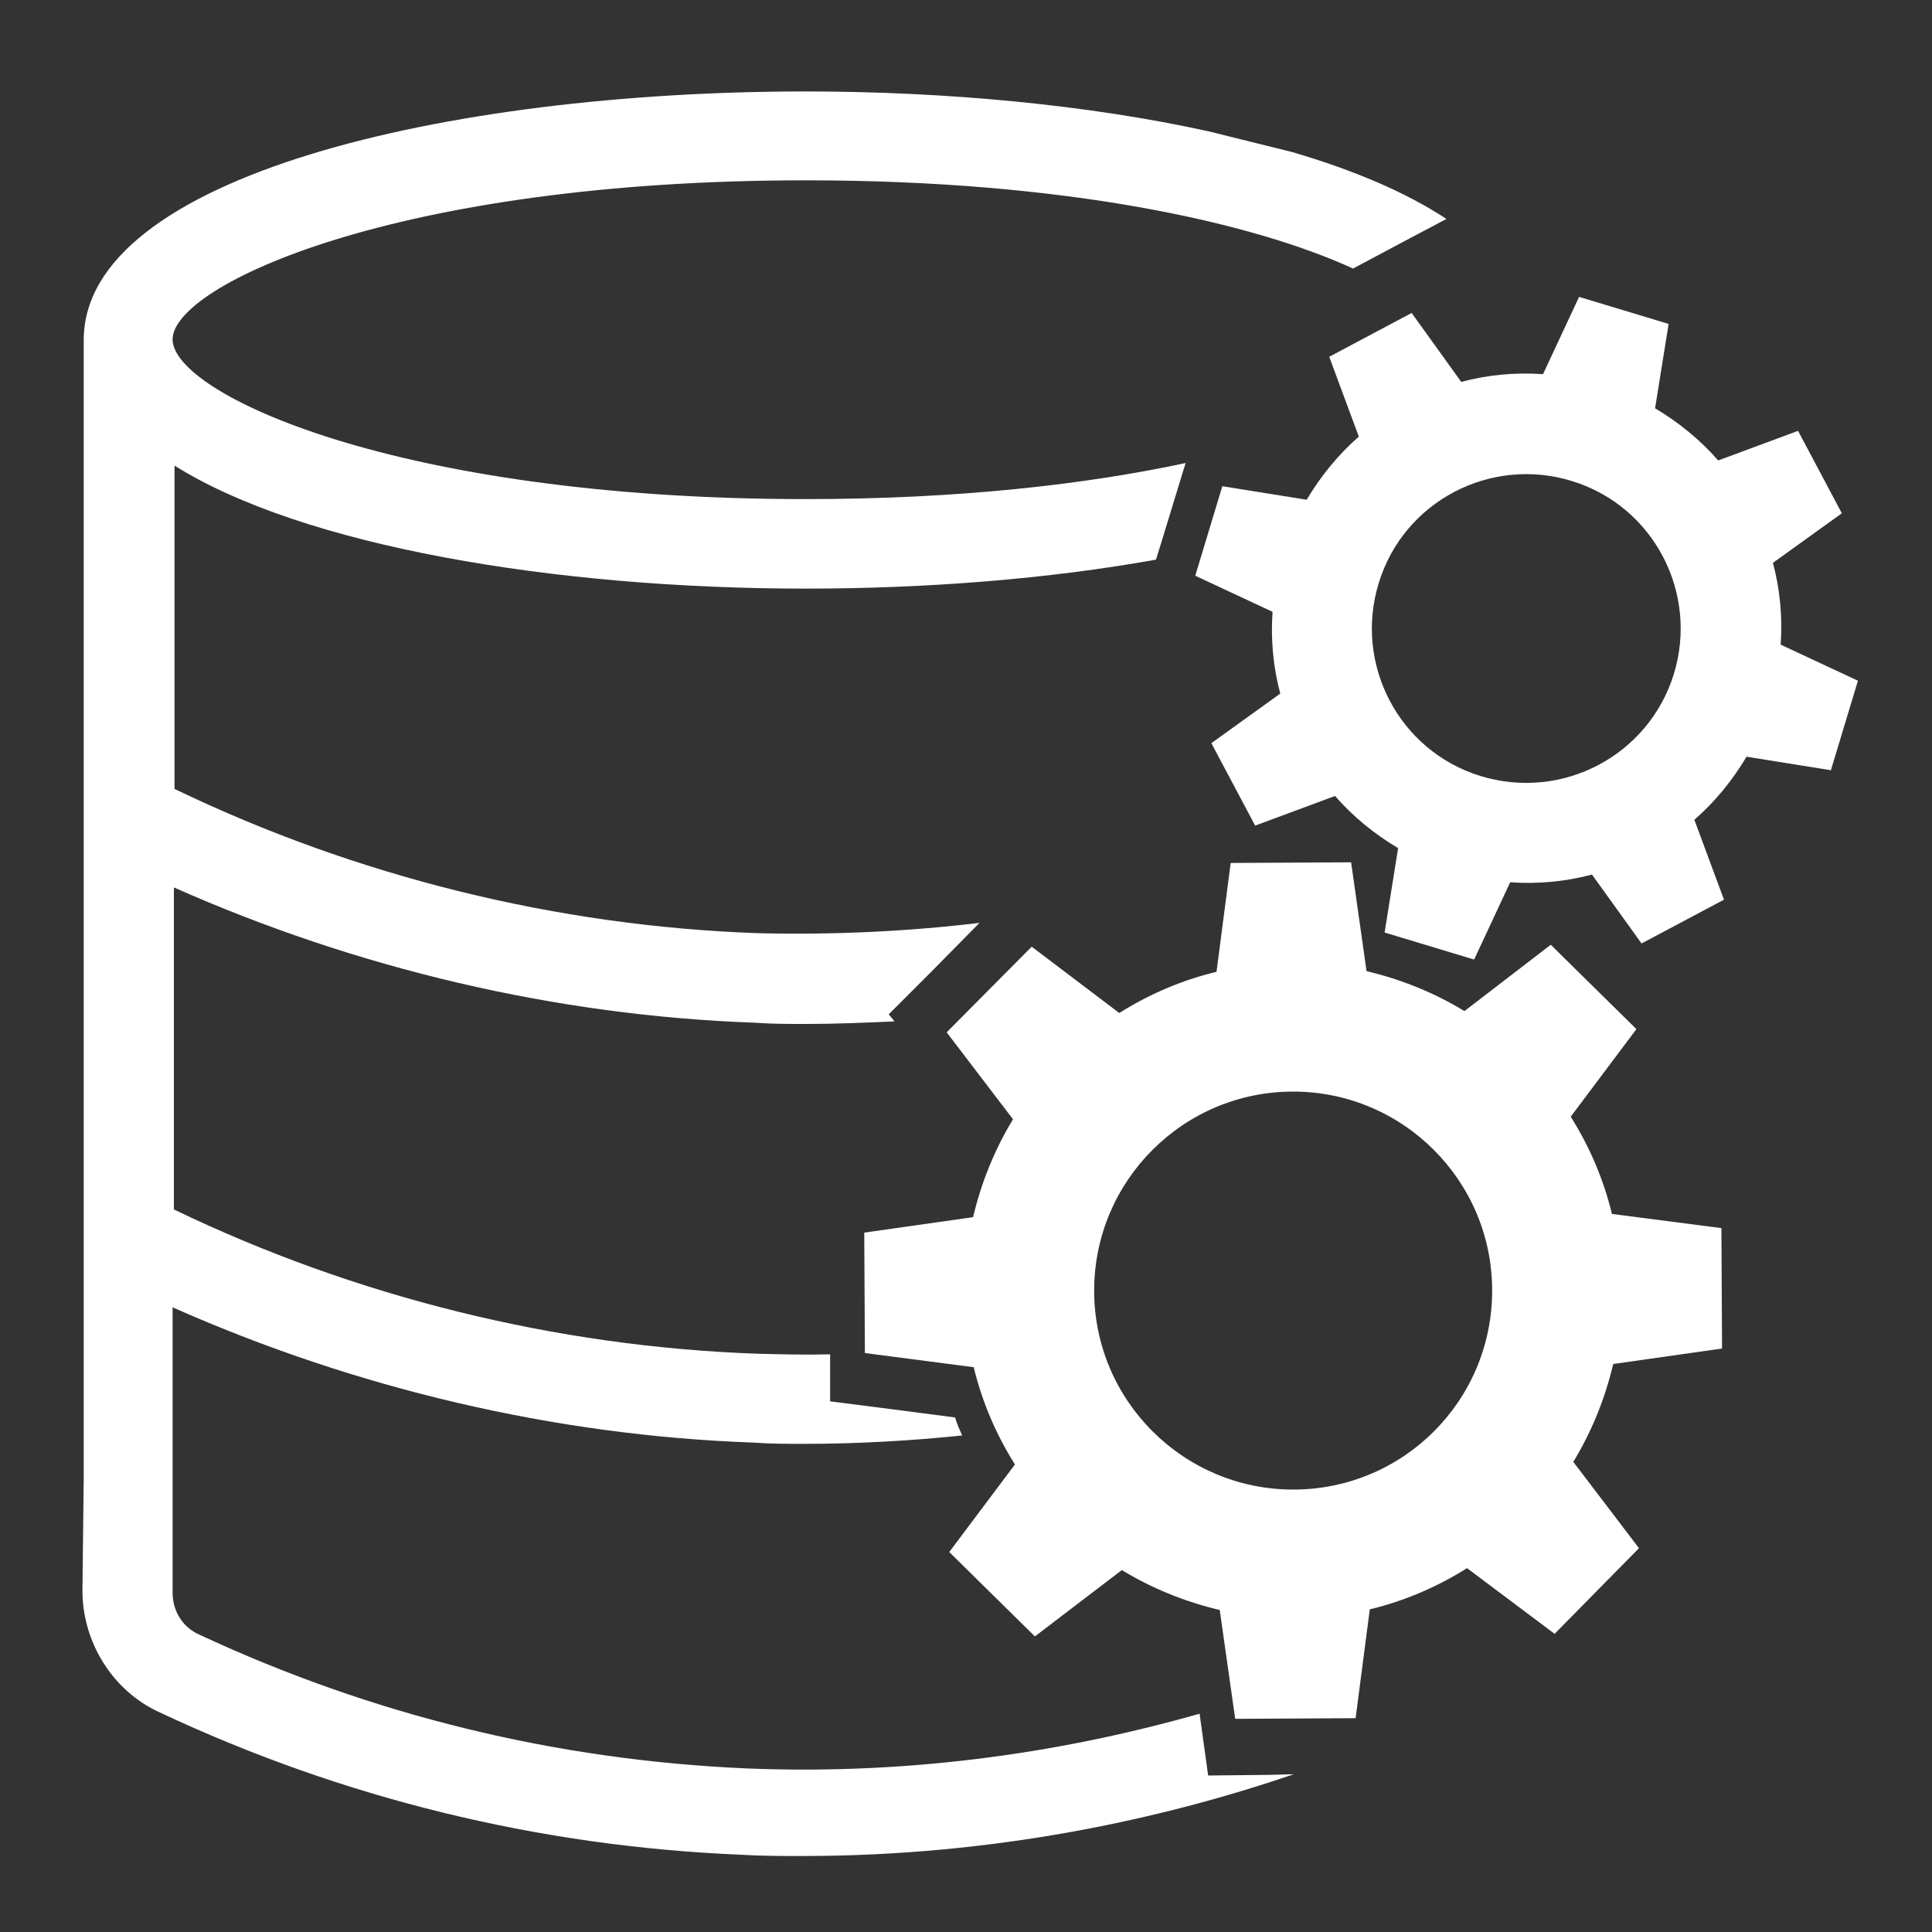
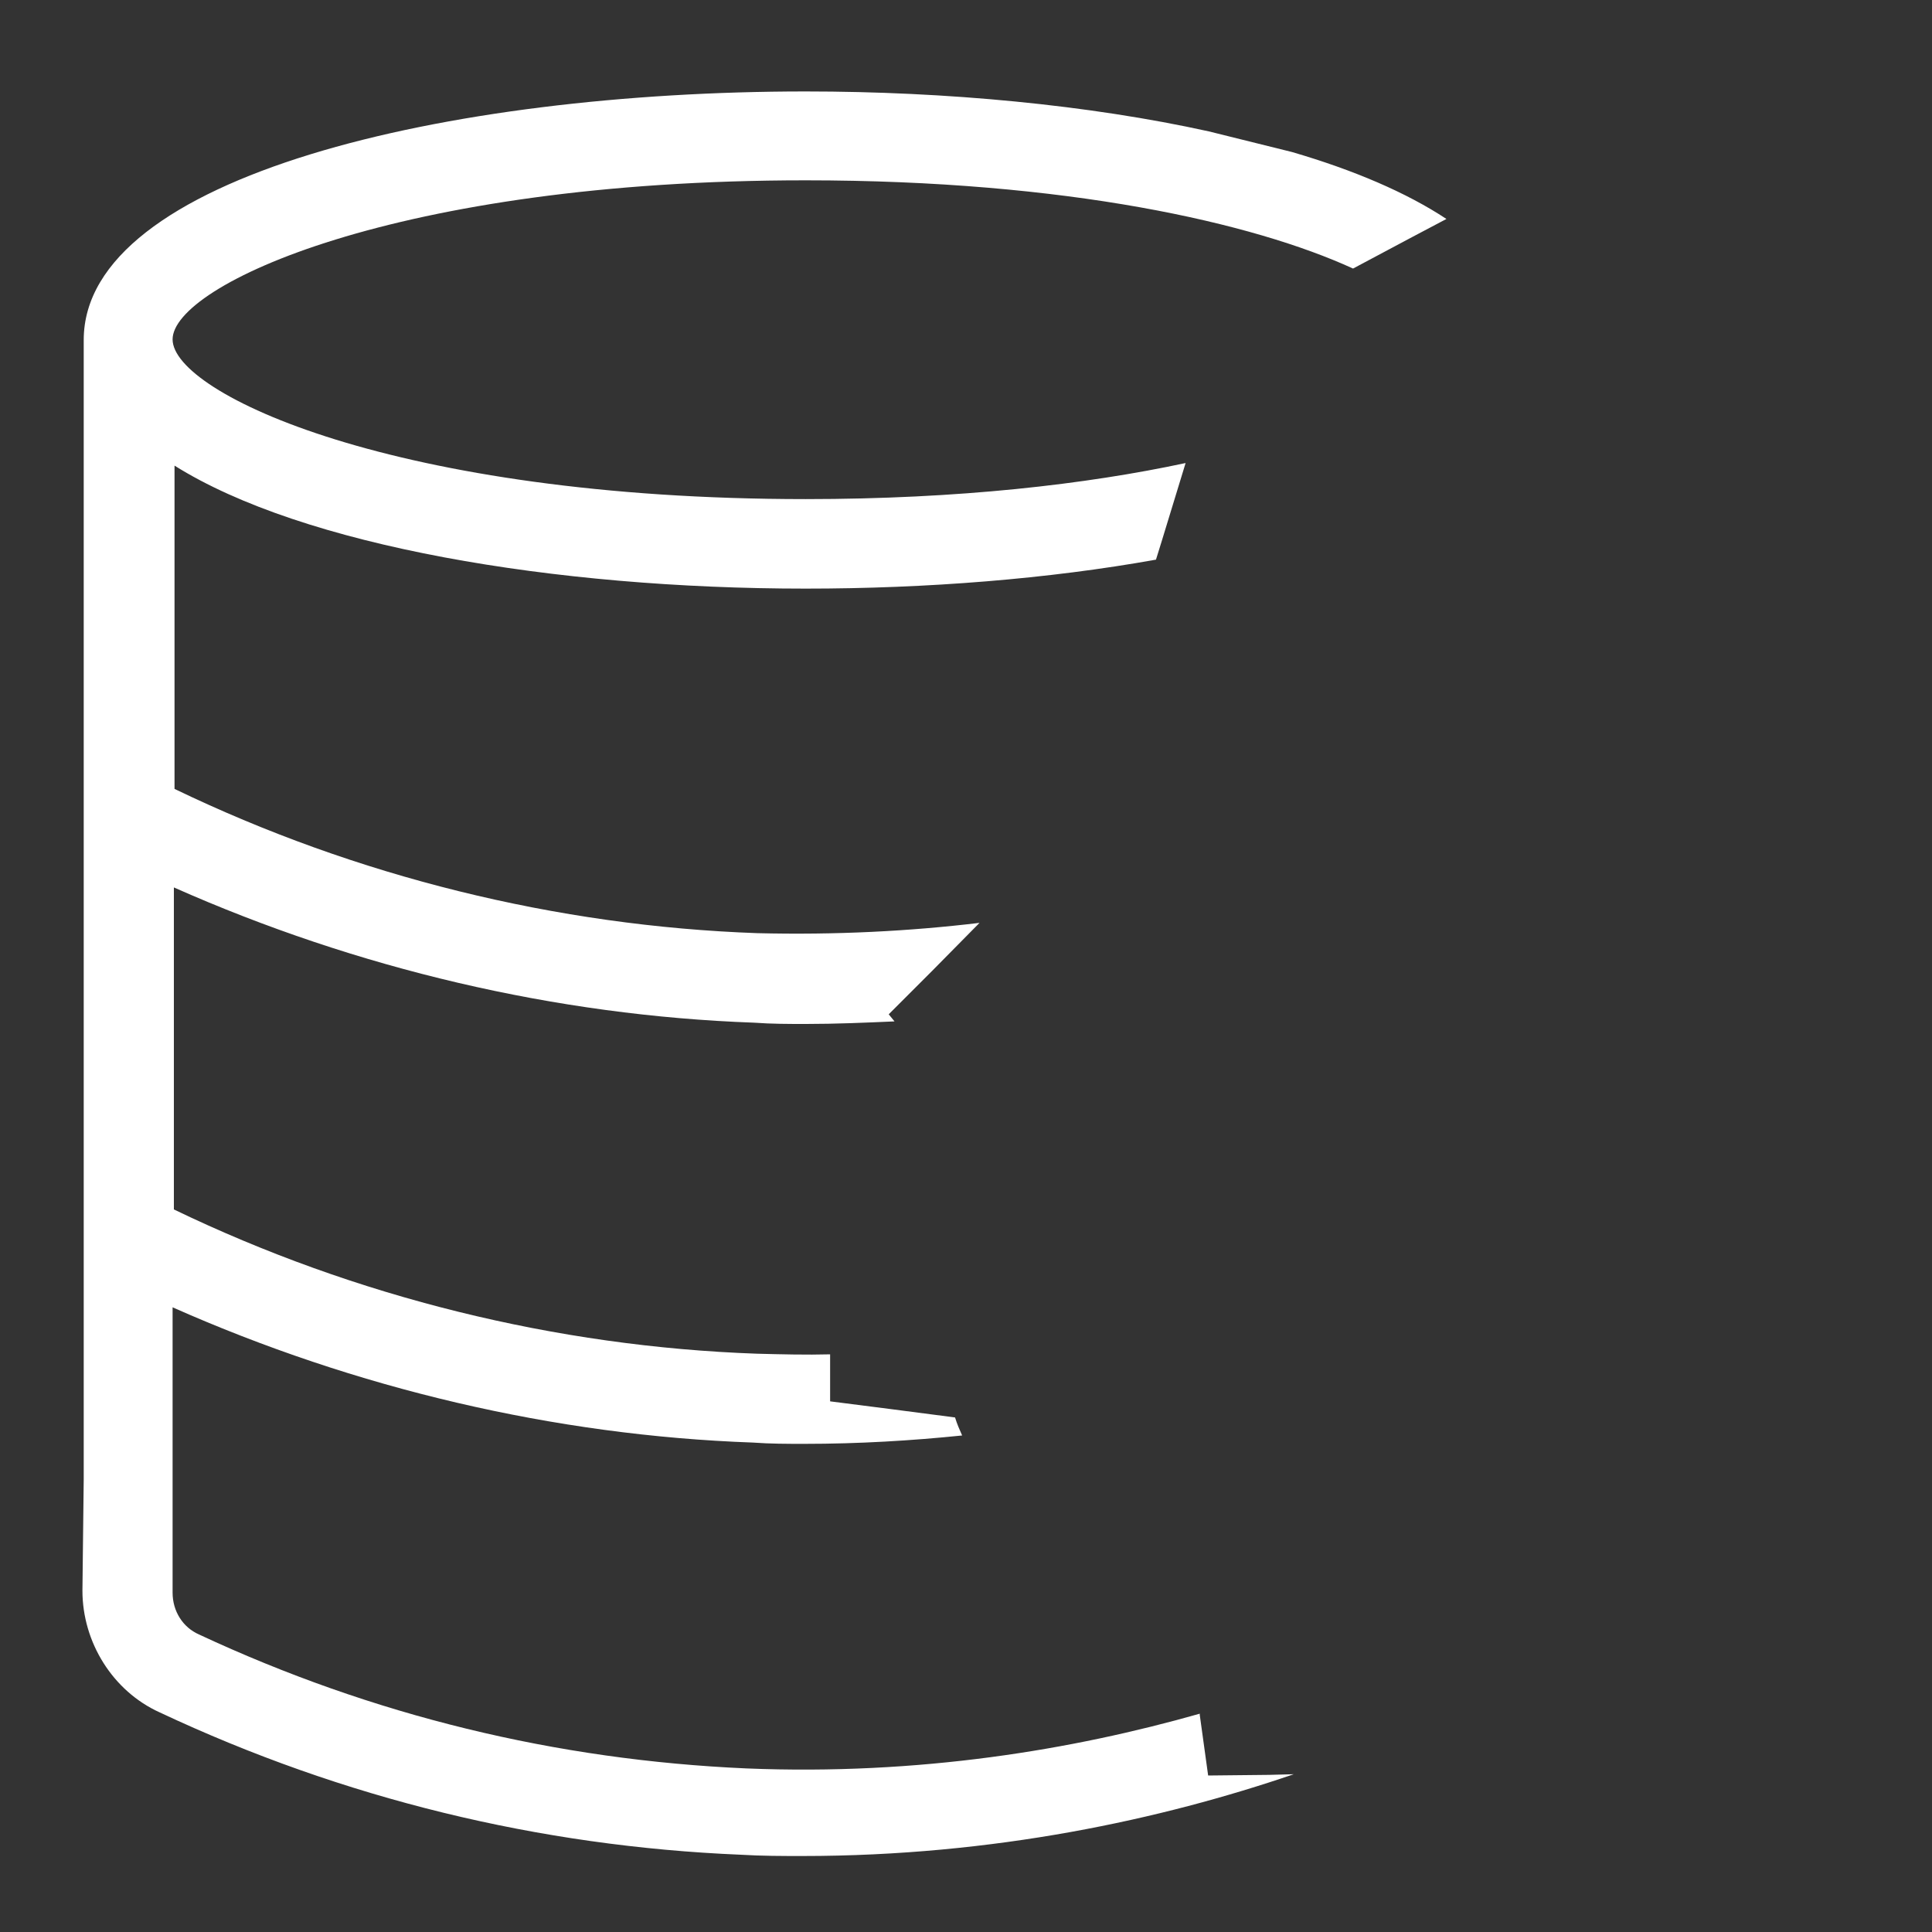
<svg xmlns="http://www.w3.org/2000/svg" version="1.1" id="Livello_1" x="0px" y="0px" viewBox="0 0 300 300" style="enable-background:new 0 0 300 300;" xml:space="preserve">
  <rect x="0" y="0" width="300" height="300" fill="#333333" stroke="none" />
  <style type="text/css">
	.st0{fill:#FFFFFF;}
</style>
  <g>
    <g>
      <path class="st0" d="M197.1,275.6l-9.5,0.1l-1.3-9.4v-0.2c-19.7,5.6-43.6,9.6-70.4,8.5c-29.5-1.3-58-8.2-85-20.8    c-2.5-1.1-4.1-3.6-4.1-6.5V203c28.4,12.6,59.3,19.9,90.1,21c2.7,0.2,5.4,0.2,8,0.2c8.5,0,16.7-0.5,24.5-1.3    c-0.4-0.9-0.8-1.8-1.1-2.8l-10-1.3l-9.4-1.2v-7.3c-3.7,0.1-7.6,0-11.4-0.1c-31.1-1.1-62.3-8.8-90.5-22.4v-50    c28.4,12.6,59.3,19.9,90.1,21c2.7,0.2,5.4,0.2,8,0.2c4.7,0,9.3-0.2,13.8-0.4l-0.9-1.1l6.7-6.7l7.4-7.5    c-10.8,1.3-22.4,1.9-34.5,1.6c-31.1-1.1-62.3-8.8-90.5-22.4V72.3c19.9,12.5,59,19.1,98,19.1c18.8,0,37.7-1.5,54.4-4.5l0.9-2.9    l3.7-12.1c-15.4,3.3-35.2,5.6-59,5.6c-63.6,0-98.3-16.4-98.3-24.8S61.5,28,125.1,28c40.6,0,69.5,6.6,85,13.7l9.2-4.9l5.3-2.8    c-6.2-4.1-14.4-7.6-24-10.4l-12.9-3.2c-18.6-4.1-40.7-6.2-62.6-6.2C69.4,14.2,13,27.4,13,52.8v171.4v5.5L12.8,247    c0,8,4.7,15.6,12,18.9c28.5,13.4,59,20.8,90.2,22.1c3.3,0.2,6.5,0.2,9.6,0.2c29.8,0,55.8-5.7,76.3-12.7L197.1,275.6z" />
    </g>
-     <path class="st0" d="M250.3,188.5c-1.3-5.4-3.5-10.5-6.4-15.1l10.2-13.6l-13.3-13.1L227.4,157c-4.6-2.8-9.7-4.9-15.2-6.2l-2.4-16.9   l-18.7,0.1l-2.2,16.9c-5.4,1.3-10.5,3.5-15.1,6.4L160.2,147L147,160.3l10.3,13.5c-2.8,4.6-4.9,9.7-6.2,15.2l-16.9,2.4l0.1,18.7   l16.9,2.2c1.3,5.4,3.5,10.5,6.4,15.1L147.4,241l13.3,13.1l13.5-10.3c4.6,2.8,9.7,4.9,15.2,6.2l2.4,16.9l18.7-0.1l2.2-16.9   c5.4-1.3,10.5-3.5,15.1-6.4l13.6,10.2l13.1-13.3L244.3,227c2.8-4.6,4.9-9.7,6.2-15.2l16.9-2.4l-0.1-18.7L250.3,188.5z M200.8,231.3   c-17,0-30.9-13.8-30.9-30.9c0-17,13.8-30.9,30.9-30.9c17,0,30.9,13.8,30.9,30.9S217.9,231.3,200.8,231.3z" />
-     <path class="st0" d="M276.5,100.1c0.3-4.3-0.1-8.6-1.2-12.7l10.7-7.7l-6.8-12.8l-12.4,4.6c-2.8-3.2-6.1-5.9-9.8-8.1l2.1-13.1   l-13.9-4.2l-5.6,12c-4.3-0.3-8.6,0.1-12.7,1.2l-7.7-10.7l-12.8,6.8l4.6,12.4c-3.2,2.8-5.9,6.1-8.1,9.8l-13.1-2.1l-4.2,13.9l12,5.6   c-0.3,4.3,0.1,8.6,1.2,12.7l-10.7,7.7l6.8,12.8l12.4-4.6c2.8,3.2,6.1,5.9,9.8,8.1l-2.1,13.1l13.9,4.2l5.6-12   c4.3,0.3,8.6-0.1,12.7-1.2l7.7,10.7l12.8-6.8l-4.6-12.4c3.2-2.8,5.9-6.1,8.1-9.8l13.1,2.1l4.2-13.9L276.5,100.1z M229.9,120.5   c-12.7-3.9-19.7-17.4-15.8-30c3.9-12.7,17.4-19.7,30-15.8c12.7,3.9,19.7,17.4,15.8,30S242.6,124.4,229.9,120.5z" />
  </g>
</svg>